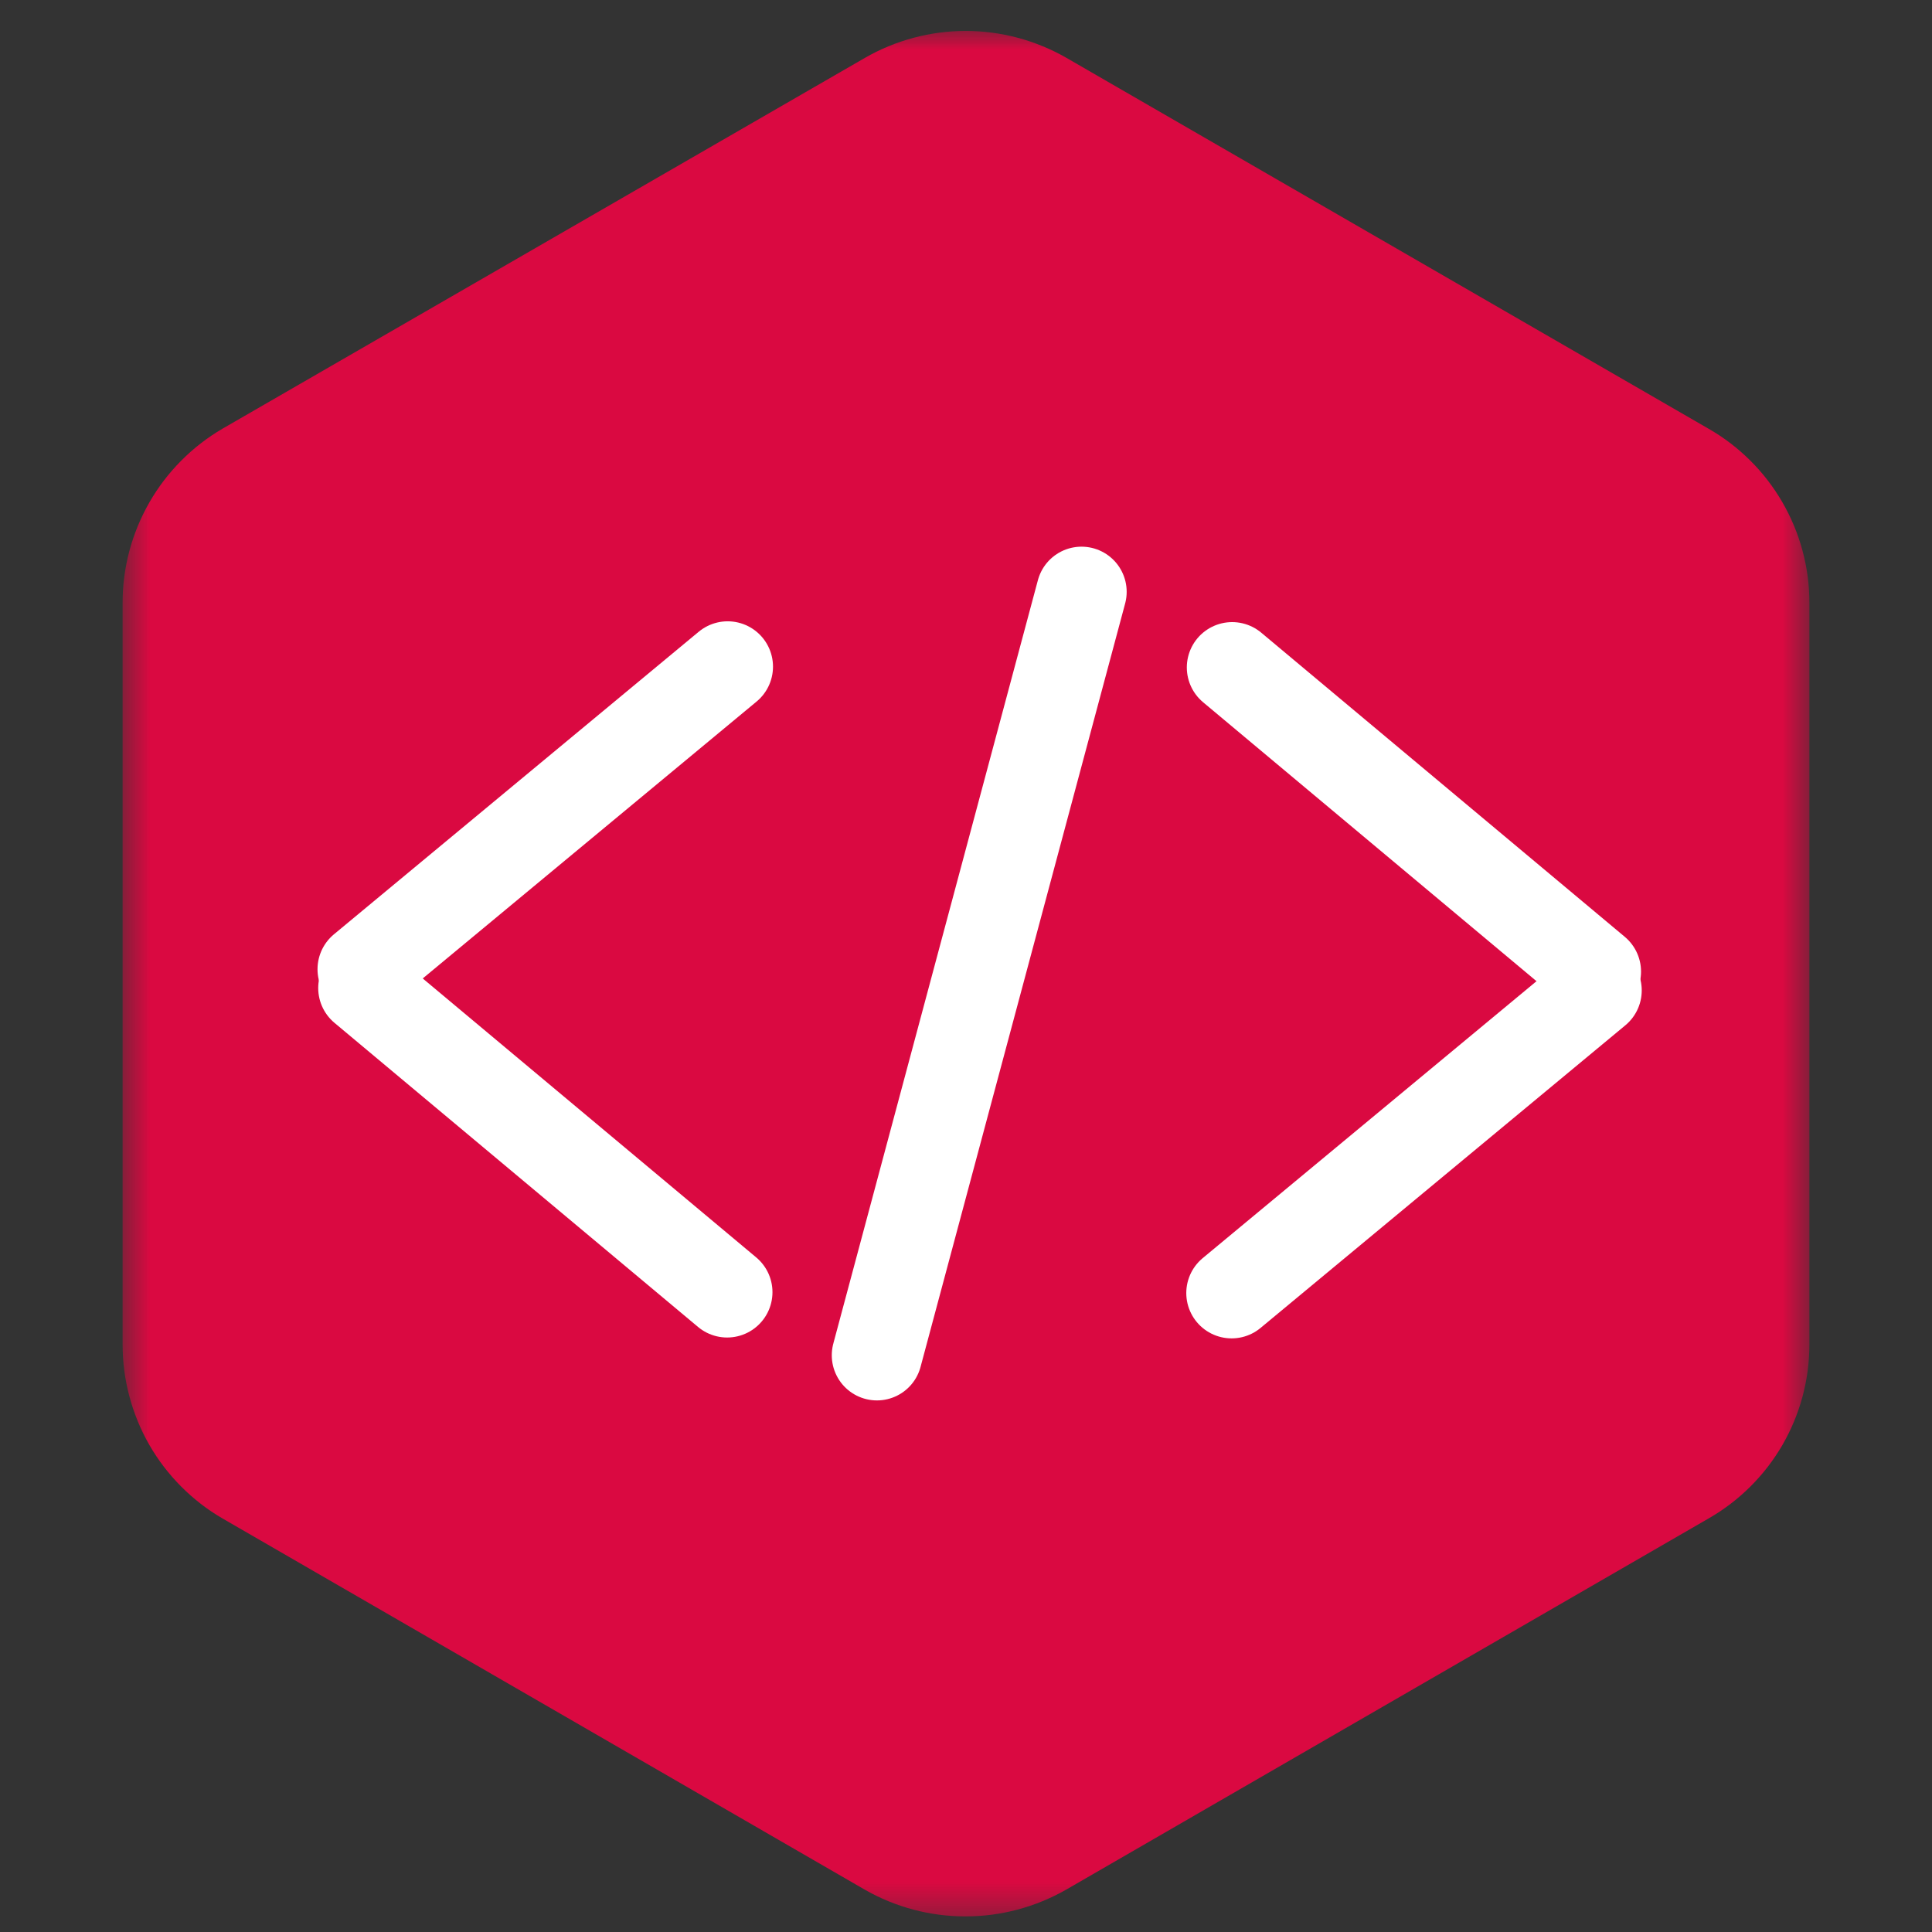
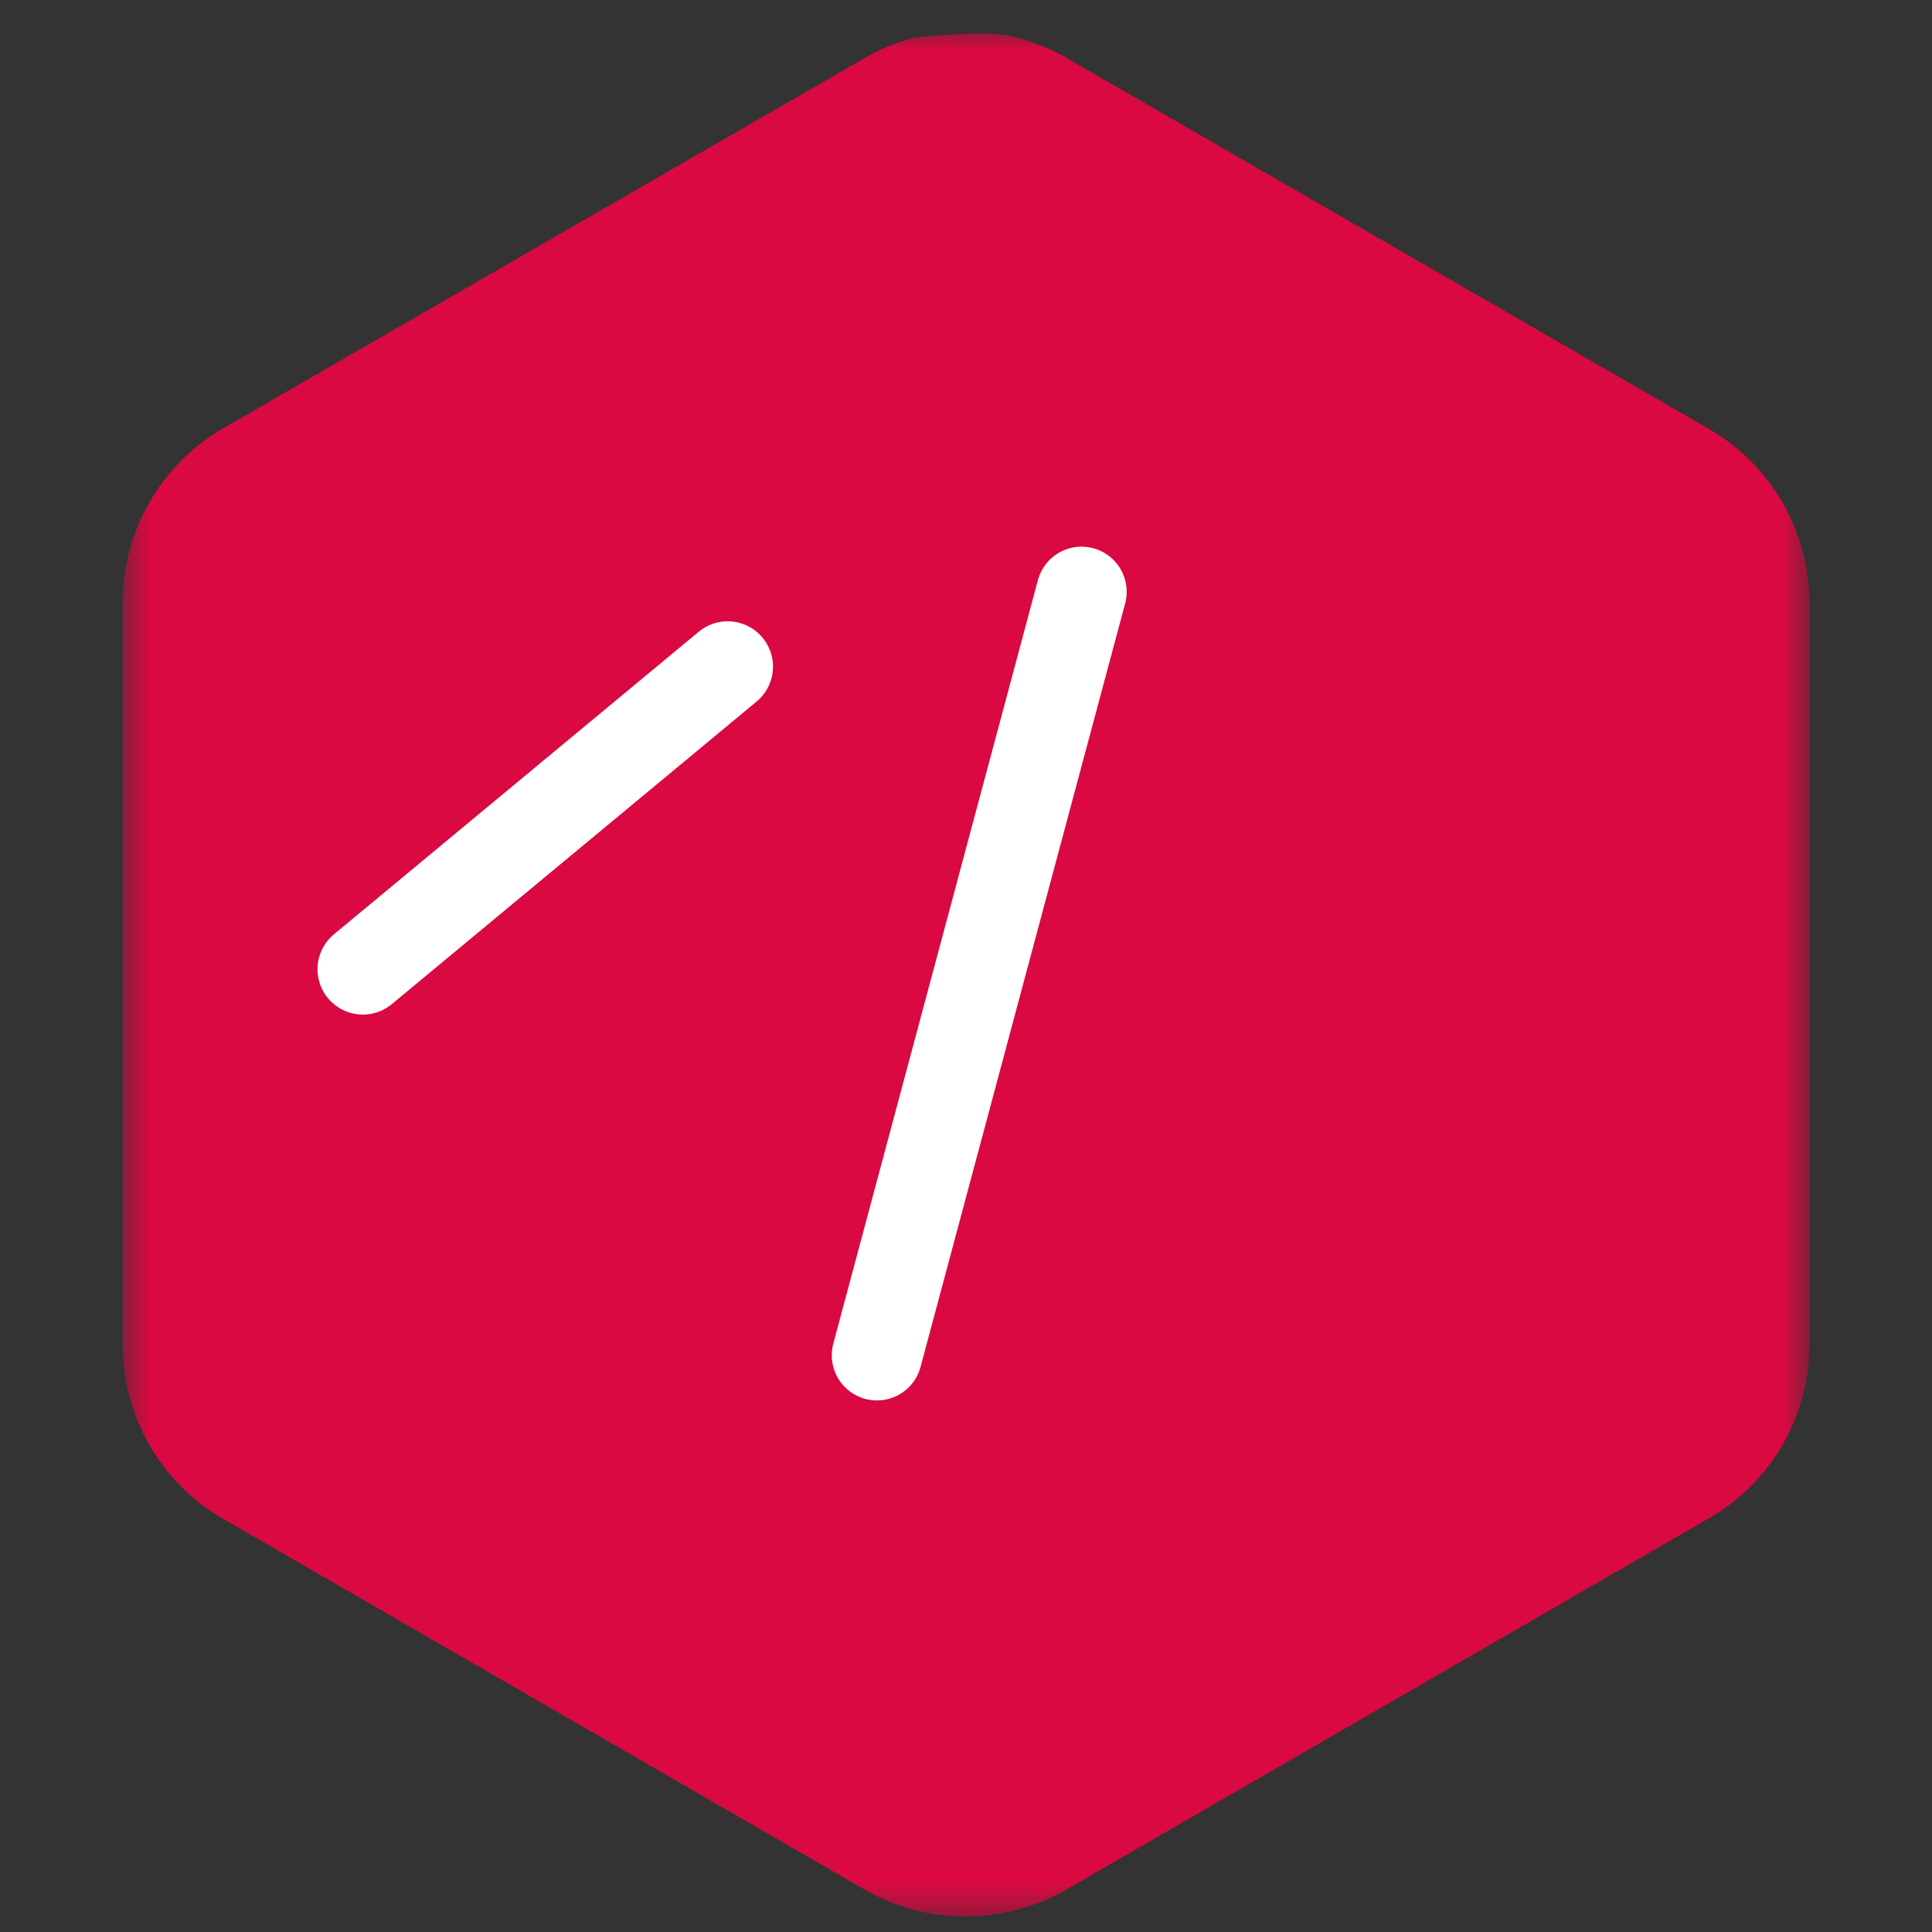
<svg xmlns="http://www.w3.org/2000/svg" width="58" height="58" viewBox="0 0 58 58" fill="none">
  <rect x="0" y="0" width="58" height="58" fill="#333333" stroke="none" />
  <mask id="mask0_510_83" style="mask-type:luminance" maskUnits="userSpaceOnUse" x="3" y="0" width="52" height="58">
    <path d="M3.625 0.773H54.375V57.613H3.625V0.773Z" fill="white" />
  </mask>
  <g mask="url(#mask0_510_83)">
    <g style="mix-blend-mode:exclusion">
-       <path d="M3.681 40.366V18.087C3.681 17.56 3.75 17.041 3.886 16.53C4.024 16.021 4.223 15.538 4.486 15.08C4.749 14.622 5.066 14.206 5.439 13.831C5.811 13.456 6.224 13.136 6.679 12.87L25.97 1.735C26.429 1.471 26.914 1.272 27.428 1.134C27.94 0.998 28.461 0.929 28.991 0.929C29.521 0.929 30.042 0.998 30.554 1.134C31.066 1.272 31.551 1.471 32.012 1.735L51.291 12.87C51.751 13.133 52.168 13.452 52.543 13.825C52.919 14.198 53.239 14.615 53.505 15.072C53.771 15.53 53.973 16.015 54.111 16.526C54.25 17.038 54.319 17.557 54.319 18.087V40.366C54.319 40.896 54.25 41.417 54.112 41.929C53.975 42.44 53.772 42.925 53.507 43.384C53.241 43.841 52.92 44.257 52.544 44.631C52.168 45.004 51.751 45.323 51.291 45.586L32.004 56.73C31.544 56.992 31.057 57.192 30.545 57.328C30.033 57.464 29.514 57.532 28.983 57.532C28.453 57.532 27.932 57.464 27.42 57.328C26.908 57.192 26.422 56.992 25.963 56.73L6.673 45.581C6.217 45.316 5.805 44.995 5.433 44.621C5.061 44.246 4.744 43.831 4.481 43.373C4.219 42.916 4.021 42.432 3.885 41.922C3.749 41.413 3.681 40.895 3.681 40.366Z" fill="#DA0941" />
+       <path d="M3.681 40.366V18.087C3.681 17.56 3.75 17.041 3.886 16.53C4.024 16.021 4.223 15.538 4.486 15.08C4.749 14.622 5.066 14.206 5.439 13.831C5.811 13.456 6.224 13.136 6.679 12.87L25.97 1.735C26.429 1.471 26.914 1.272 27.428 1.134C29.521 0.929 30.042 0.998 30.554 1.134C31.066 1.272 31.551 1.471 32.012 1.735L51.291 12.87C51.751 13.133 52.168 13.452 52.543 13.825C52.919 14.198 53.239 14.615 53.505 15.072C53.771 15.53 53.973 16.015 54.111 16.526C54.25 17.038 54.319 17.557 54.319 18.087V40.366C54.319 40.896 54.25 41.417 54.112 41.929C53.975 42.44 53.772 42.925 53.507 43.384C53.241 43.841 52.92 44.257 52.544 44.631C52.168 45.004 51.751 45.323 51.291 45.586L32.004 56.73C31.544 56.992 31.057 57.192 30.545 57.328C30.033 57.464 29.514 57.532 28.983 57.532C28.453 57.532 27.932 57.464 27.42 57.328C26.908 57.192 26.422 56.992 25.963 56.73L6.673 45.581C6.217 45.316 5.805 44.995 5.433 44.621C5.061 44.246 4.744 43.831 4.481 43.373C4.219 42.916 4.021 42.432 3.885 41.922C3.749 41.413 3.681 40.895 3.681 40.366Z" fill="#DA0941" />
    </g>
  </g>
  <path d="M32.468 17.767L26.326 40.686" stroke="white" stroke-width="2.711" stroke-linecap="round" />
  <path d="M21.845 20.013L10.893 29.097" stroke="white" stroke-width="2.722" stroke-linecap="round" />
-   <path d="M21.829 38.792L10.914 29.662" stroke="white" stroke-width="2.722" stroke-linecap="round" />
-   <path d="M36.974 38.818L47.925 29.733" stroke="white" stroke-width="2.722" stroke-linecap="round" />
-   <path d="M36.99 20.037L47.904 29.168" stroke="white" stroke-width="2.722" stroke-linecap="round" />
</svg>